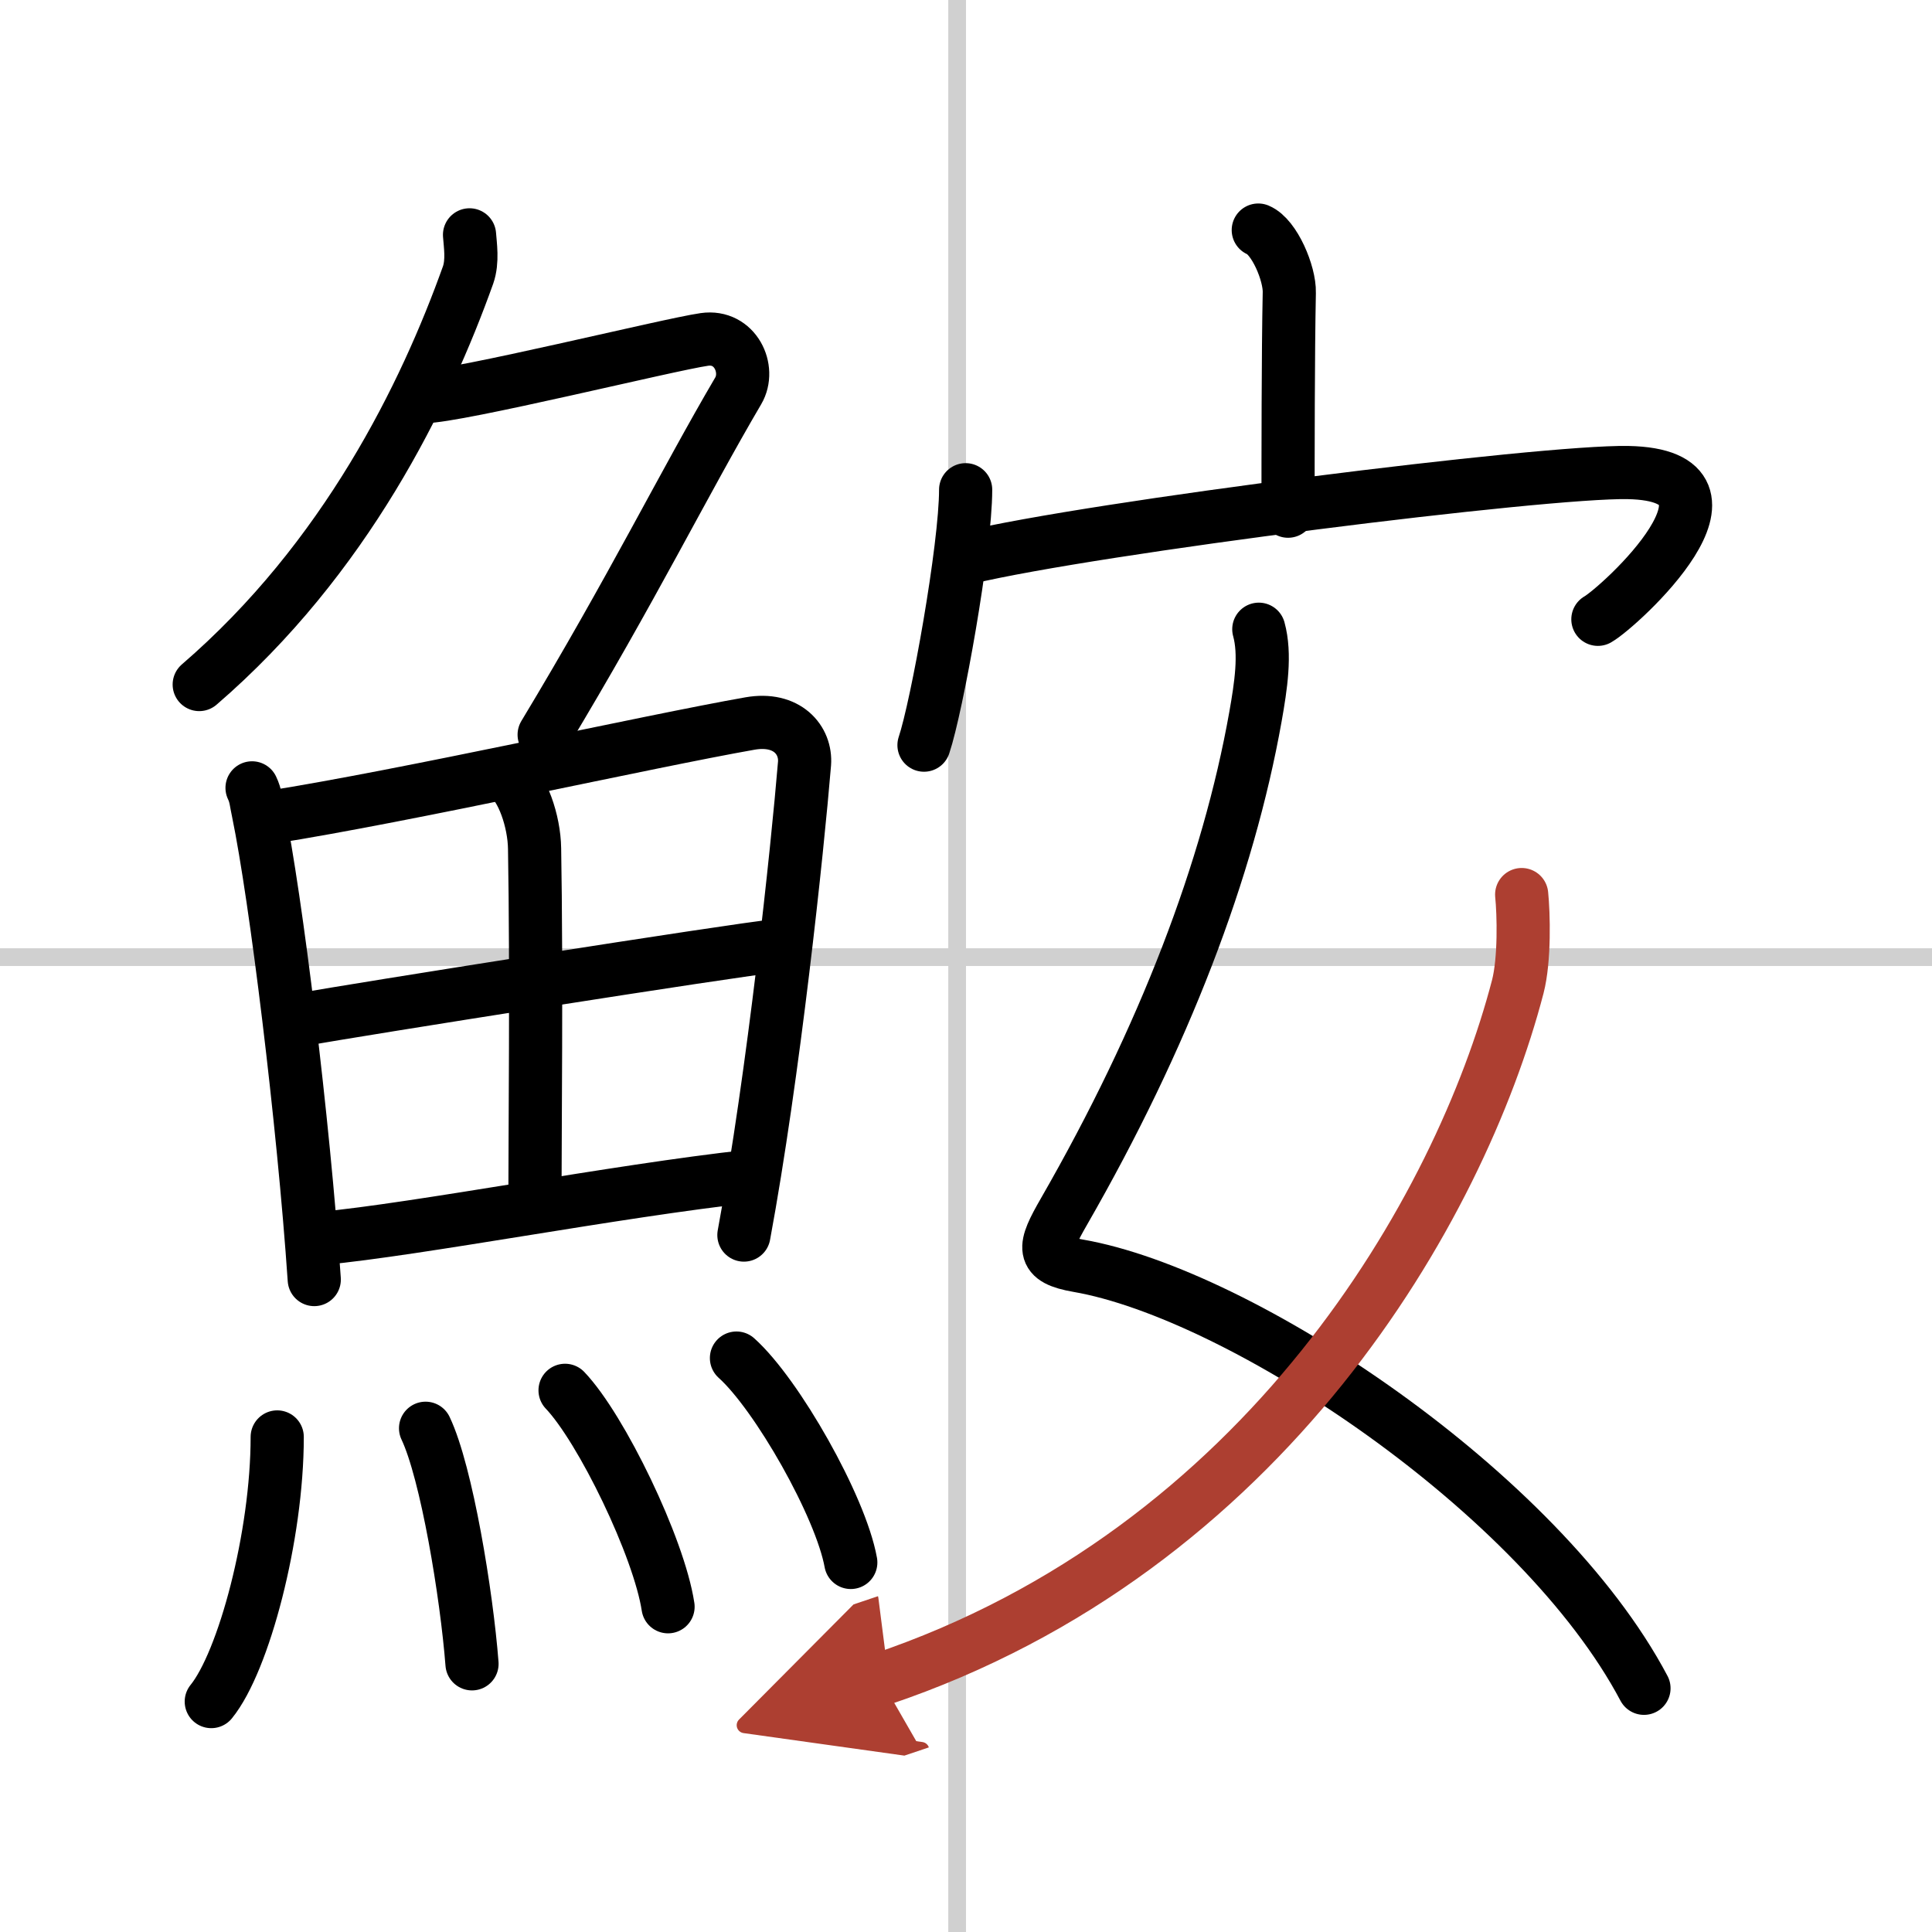
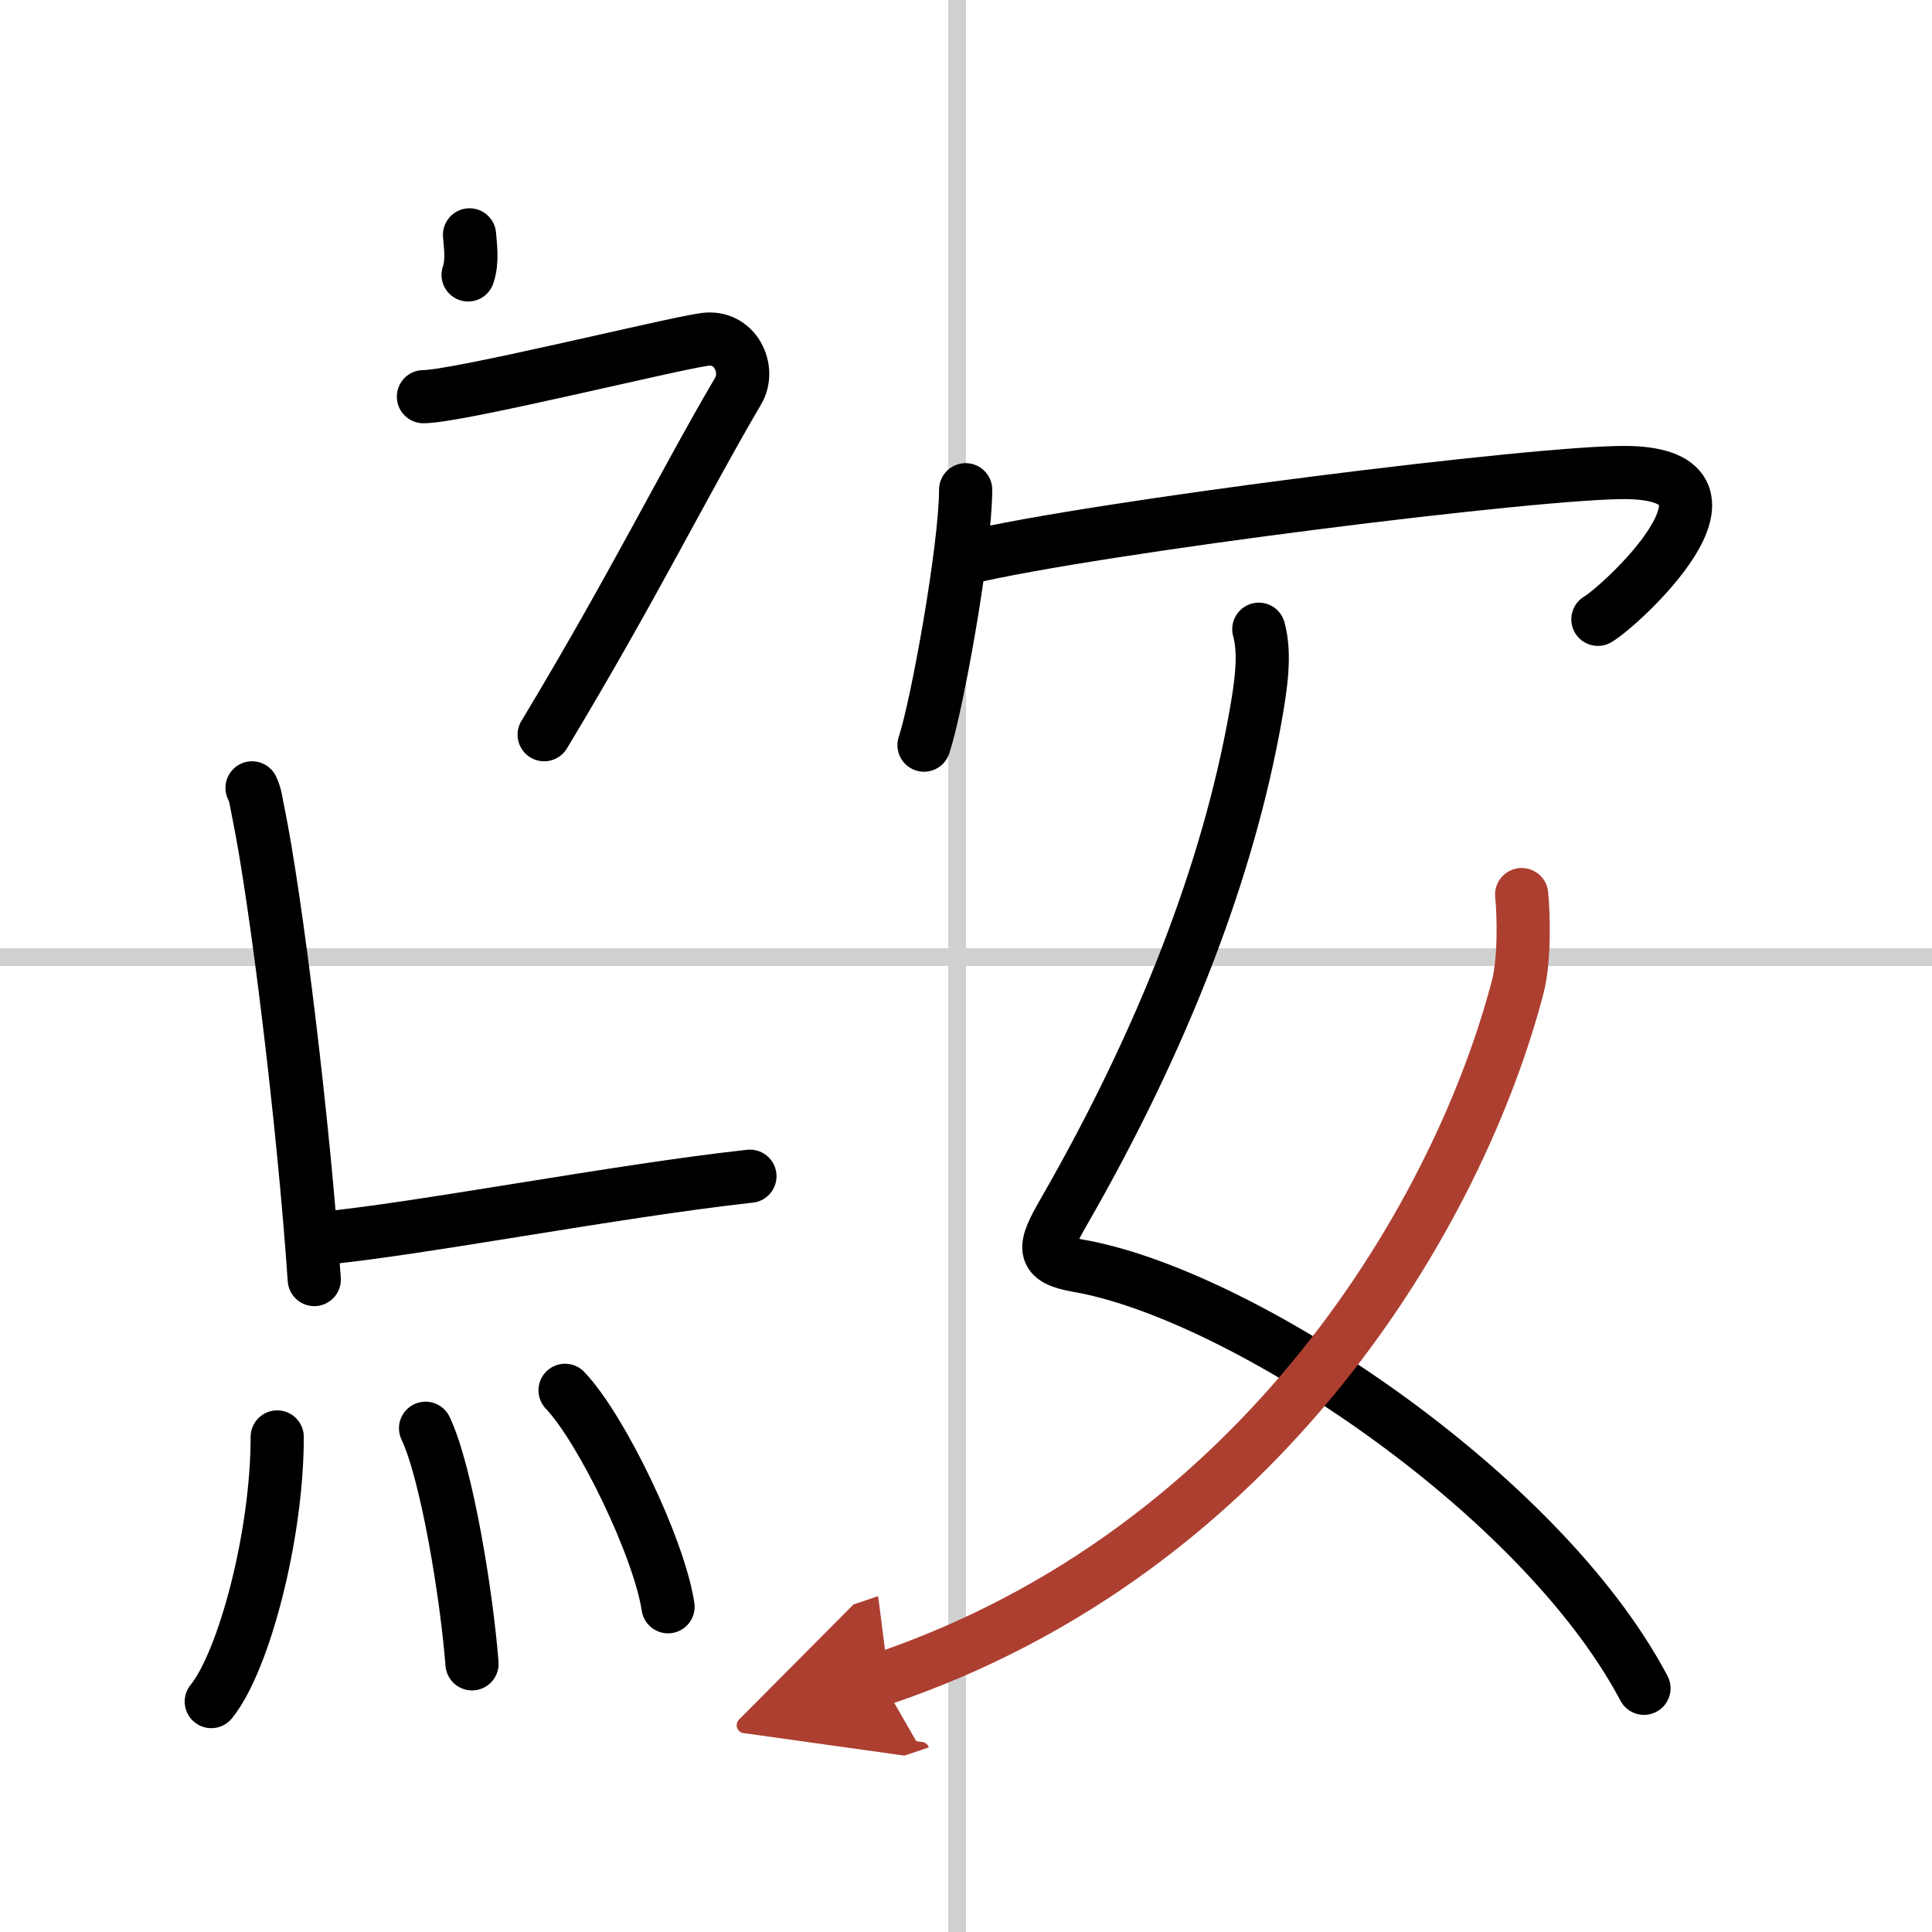
<svg xmlns="http://www.w3.org/2000/svg" width="400" height="400" viewBox="0 0 109 109">
  <defs>
    <marker id="a" markerWidth="4" orient="auto" refX="1" refY="5" viewBox="0 0 10 10">
      <polyline points="0 0 10 5 0 10 1 5" fill="#ad3f31" stroke="#ad3f31" />
    </marker>
  </defs>
  <g fill="none" stroke="#000" stroke-linecap="round" stroke-linejoin="round" stroke-width="3">
    <rect width="100%" height="100%" fill="#fff" stroke="#fff" />
    <line x1="54" x2="54" y2="109" stroke="#d0d0d0" stroke-width="1" />
    <line x2="109" y1="54" y2="54" stroke="#d0d0d0" stroke-width="1" />
-     <path d="M26.49,13.25c0.04,0.56,0.19,1.48-0.08,2.26C24,22.25,19.5,31.5,11.24,38.62" />
+     <path d="M26.49,13.25c0.04,0.56,0.19,1.48-0.08,2.26" />
    <path d="m23.89 22.38c1.93 0 13.82-2.94 15.85-3.23 1.74-0.25 2.63 1.67 1.91 2.9-3.05 5.19-5.98 11.16-10.95 19.4" />
    <path d="m14.22 44.45c0.22 0.46 0.22 0.78 0.35 1.37 0.99 4.8 2.55 17.42 3.16 26.37" />
-     <path d="m15.25 46.11c7.68-1.21 21.32-4.28 27.06-5.29 2.1-0.37 3.18 0.94 3.08 2.26-0.4 4.84-1.74 17.54-3.42 26.6" />
-     <path d="m28.6 43.78c0.87 0.6 1.54 2.55 1.56 4.1 0.12 6.84 0.02 16.53 0.02 19.92" />
-     <path d="m17.17 57.5c2.5-0.47 24.47-3.94 26.54-4.13" />
    <path d="m18.12 69.87c5.53-0.52 16.56-2.67 24.19-3.51" />
    <path d="m15.64 81.07c0 5.59-1.89 12.68-3.72 14.93" />
    <path d="m24.01 80.58c1.19 2.5 2.32 9.4 2.62 13.29" />
    <path d="m31.88 78.44c2.05 2.15 5.3 8.86 5.81 12.21" />
-     <path d="m41.55 76.62c2.28 2.04 5.88 8.37 6.45 11.53" />
-     <path d="m70.99 12.98c0.91 0.38 1.78 2.45 1.75 3.53-0.07 3.41-0.07 9.22-0.07 12.33" />
    <path d="m54.48 27.63c0 3.26-1.62 12.24-2.35 14.41" />
    <path d="m54.55 31.47c7.2-1.72 32.53-4.9 37.3-4.81 7.67 0.15-0.5 7.6-1.7 8.28" />
    <path d="M71.02,35.5c0.39,1.41,0.12,3.19-0.19,4.94c-1.53,8.6-5.15,18.08-10.8,27.91c-1.18,2.05-1.34,2.69,0.8,3.06C70,73,86.9,84.19,92.75,95.25" />
    <path d="m85.85 50.47c0.11 1.07 0.18 3.66-0.22 5.2-3.26 12.5-14.24 31.78-35.94 39.08" marker-end="url(#a)" stroke="#ad3f31" />
  </g>
</svg>